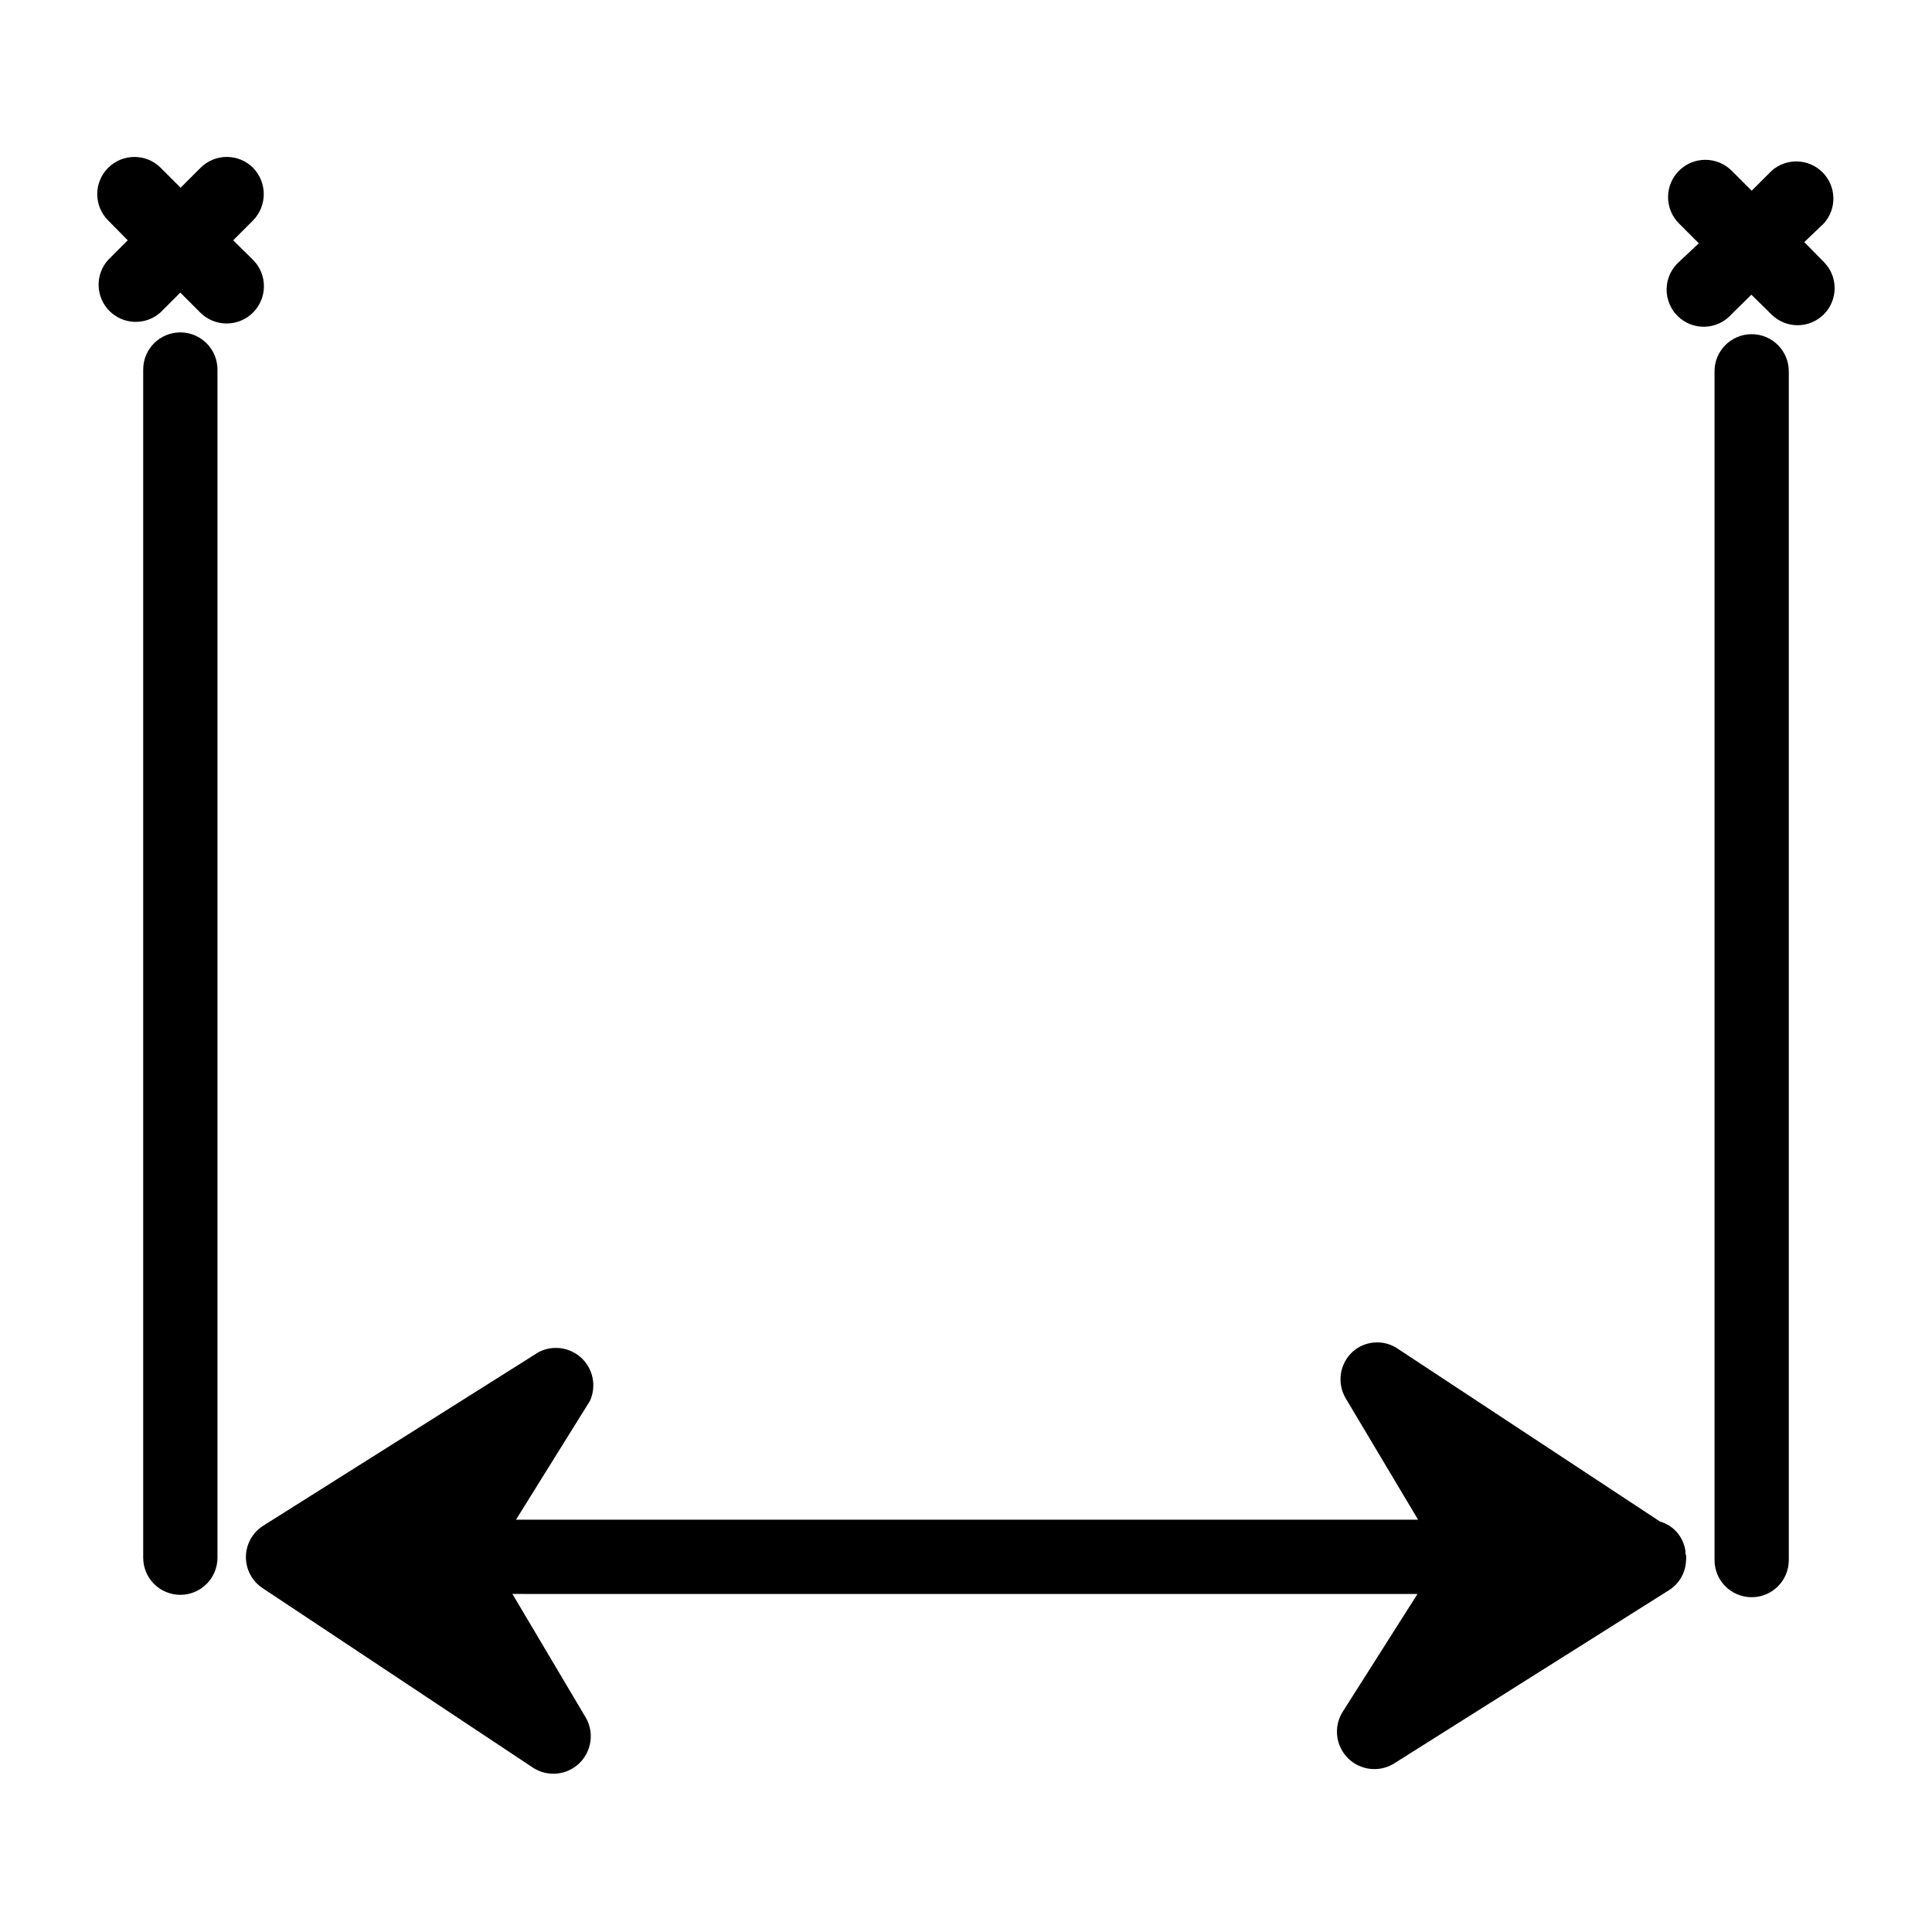
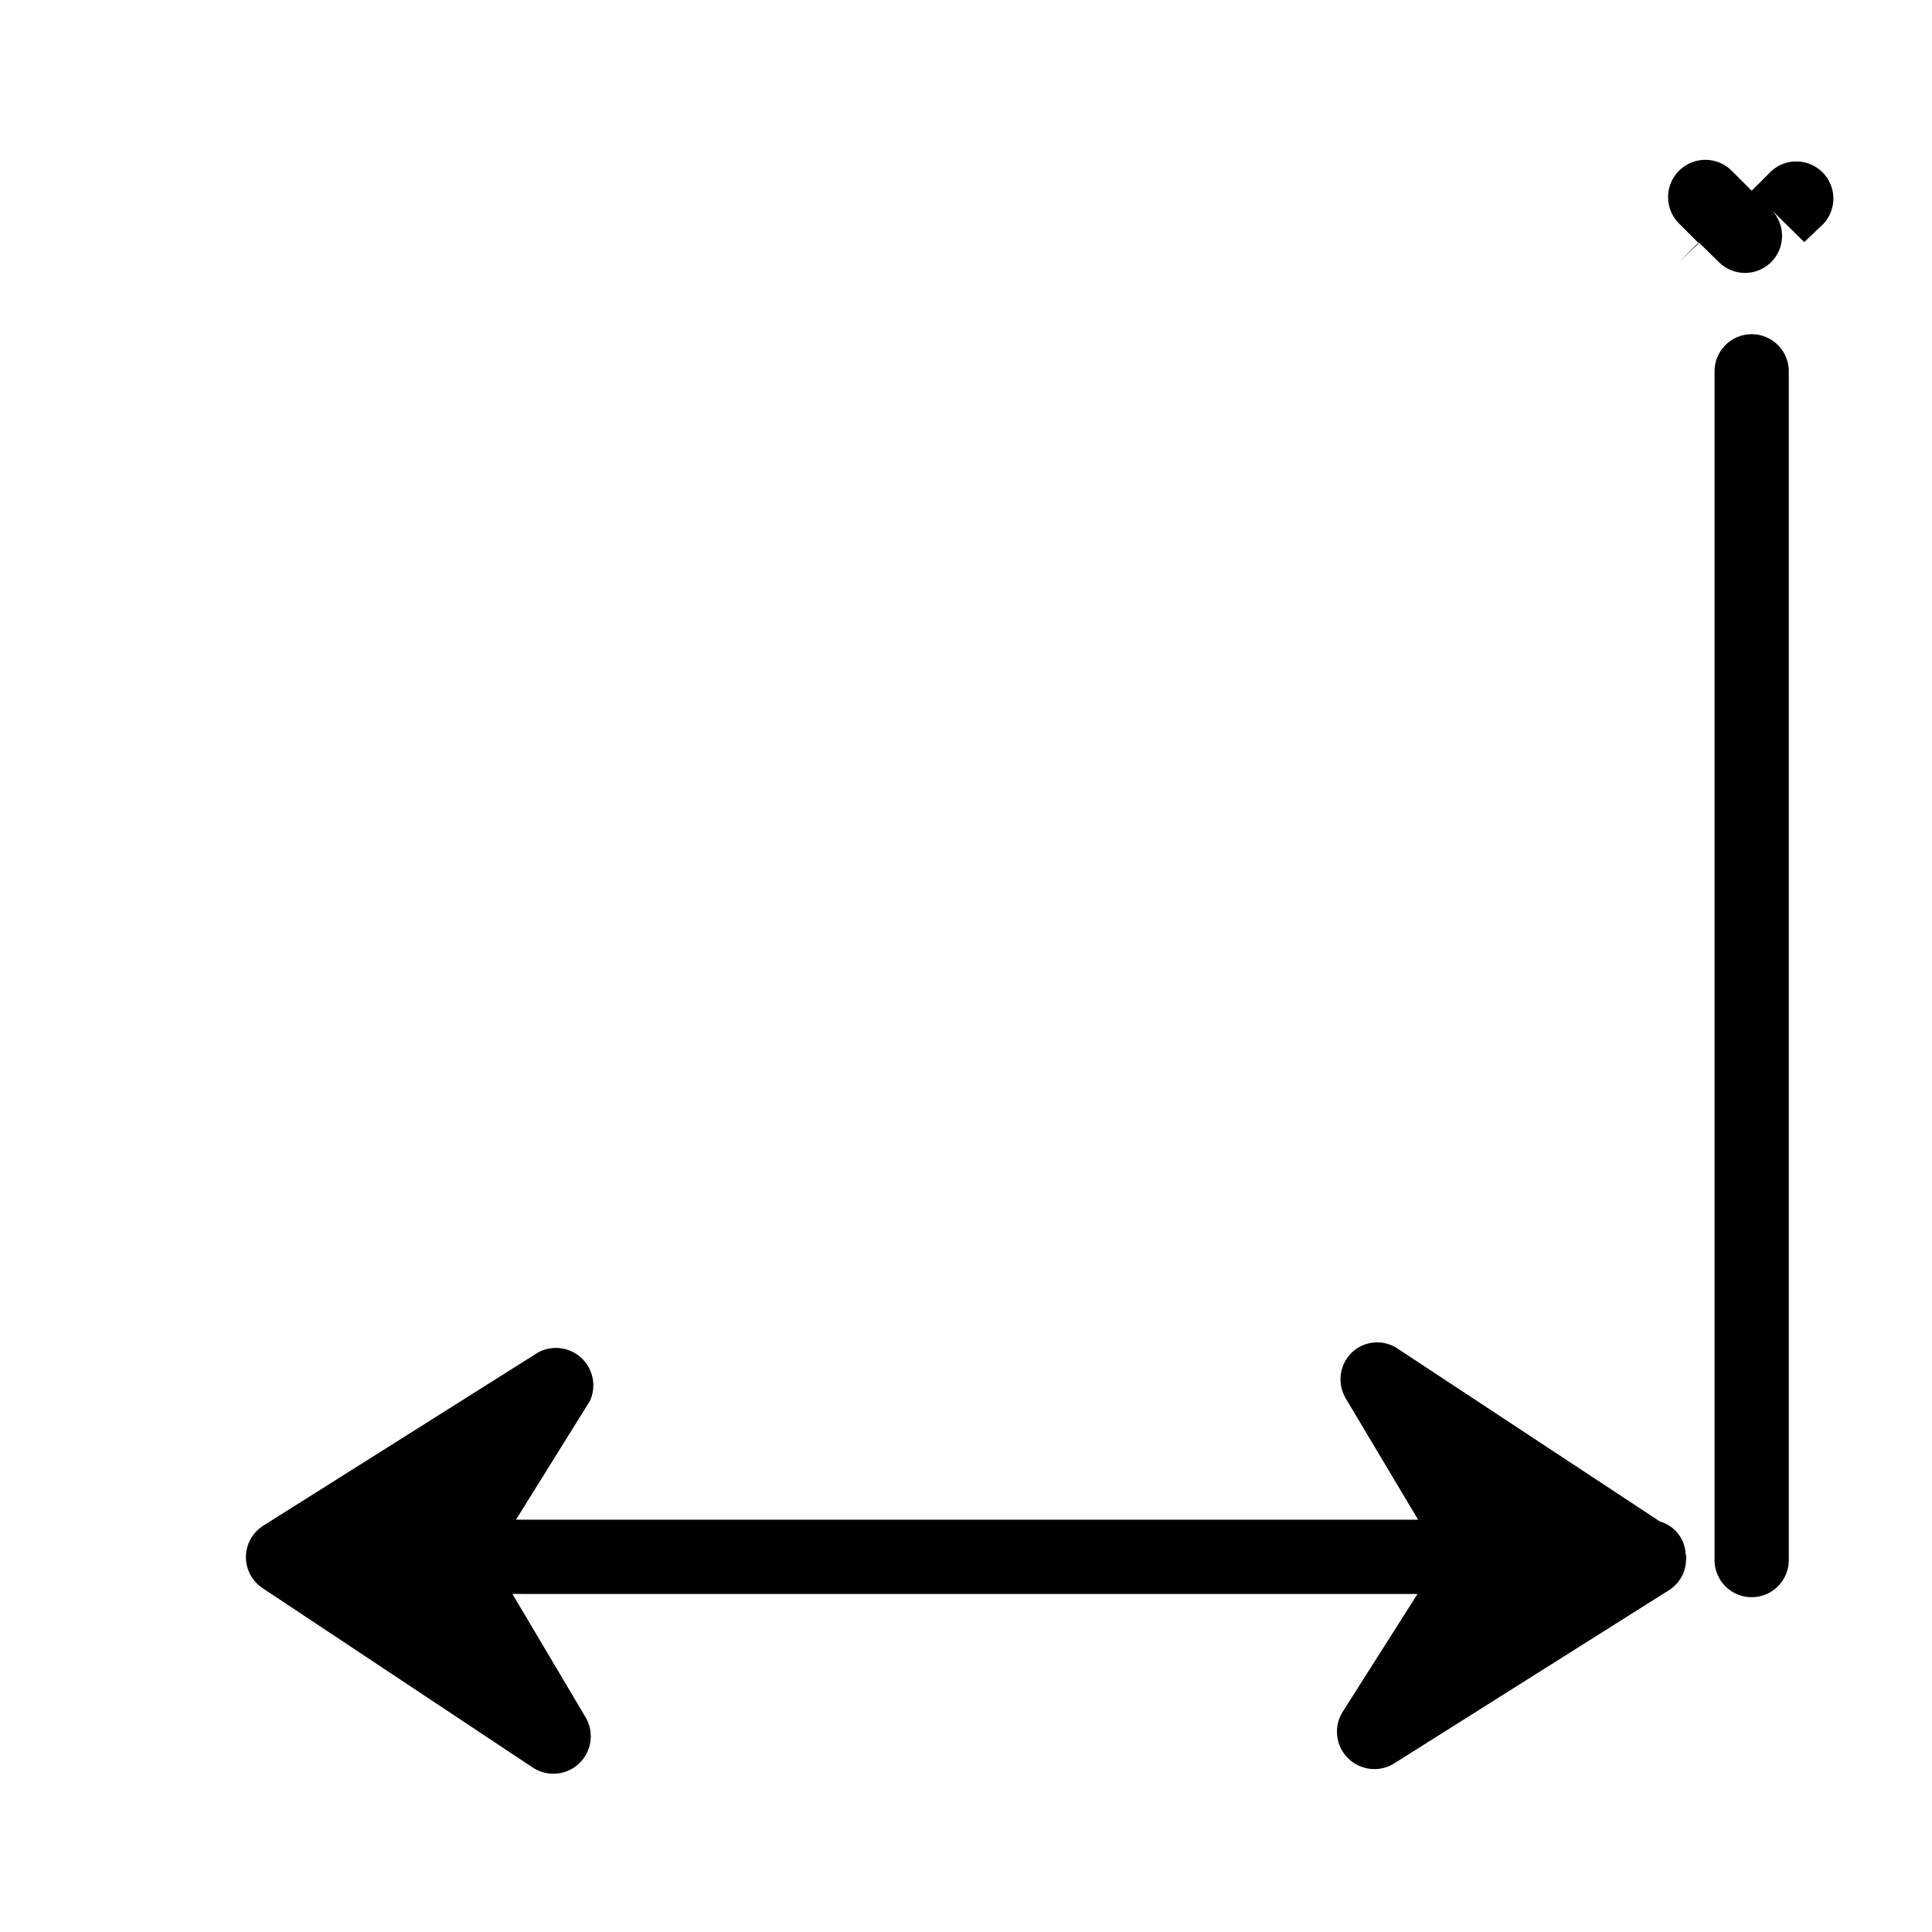
<svg xmlns="http://www.w3.org/2000/svg" fill="#000000" width="800px" height="800px" version="1.1" viewBox="144 144 512 512">
  <g>
    <path d="m590.66 555.71c0.043-0.207 0.043-0.422 0-0.629-0.484-3.742-3.144-6.836-6.769-7.871l-69.277-45.66c-3.762-2.676-8.887-2.348-12.277 0.789-3.34 3.172-4.059 8.223-1.734 12.199l19.207 32.195-239.07 0.004 19.602-31.488c1.758-3.856 0.875-8.406-2.199-11.32-3.078-2.914-7.664-3.555-11.422-1.59l-73.051 46.051c-2.805 1.812-4.5 4.926-4.5 8.266s1.695 6.453 4.5 8.266l71.715 47.625c3.836 2.402 8.809 1.902 12.09-1.211 3.281-3.117 4.039-8.059 1.844-12.016l-19.523-32.906 239.86 0.004-19.996 31.488h0.004c-2.285 3.902-1.637 8.852 1.566 12.039 3.207 3.188 8.16 3.805 12.051 1.5l73.051-46.051c2.731-1.734 4.414-4.719 4.488-7.953 0.125-0.578 0.07-1.184-0.156-1.73zm-330.62 16.297v0.551z" />
    <path d="m608.21 232.56c-2.637-0.004-5.164 1.055-7.016 2.938-1.852 1.879-2.867 4.422-2.824 7.059v314.88c0 5.438 4.402 9.84 9.84 9.84 5.434 0 9.84-4.402 9.84-9.84v-314.88c0.043-2.637-0.977-5.18-2.828-7.059-1.848-1.883-4.375-2.941-7.012-2.938z" />
-     <path d="m191.79 232.09c-5.438 0-9.84 4.402-9.84 9.84v314.88-0.004c0 5.434 4.402 9.84 9.84 9.84 5.434 0 9.84-4.406 9.84-9.84v-314.88 0.004c0-2.609-1.039-5.113-2.883-6.961-1.848-1.844-4.348-2.879-6.957-2.879z" />
-     <path d="m622.15 208.16 5.195-4.957c3.488-3.883 3.34-9.816-0.34-13.52-3.684-3.703-9.613-3.883-13.516-0.414l-5.273 5.273-5.273-5.273h-0.004c-3.848-3.871-10.102-3.887-13.973-0.039-3.867 3.848-3.887 10.102-0.039 13.973l5.273 5.273-5.273 4.957c-2.012 1.812-3.188 4.367-3.258 7.07-0.066 2.707 0.98 5.32 2.898 7.227 1.918 1.906 4.539 2.941 7.242 2.859 2.703-0.086 5.254-1.277 7.051-3.301l5.273-5.195 5.273 5.195h0.004c3.824 3.848 10.047 3.867 13.895 0.039 1.848-1.836 2.887-4.332 2.894-6.938 0.008-2.606-1.02-5.109-2.856-6.957z" />
-     <path d="m211.07 212.88-5.273-5.195 5.273-5.273c3.769-3.879 3.769-10.055 0-13.934-1.848-1.852-4.352-2.891-6.969-2.891-2.613 0-5.117 1.039-6.965 2.891l-5.273 5.273-5.273-5.273c-3.848-3.848-10.086-3.848-13.934 0-3.848 3.848-3.848 10.086 0 13.934l5.195 5.273-5.195 5.195c-3.492 3.883-3.344 9.816 0.336 13.52 3.684 3.703 9.613 3.883 13.516 0.414l5.273-5.273 5.273 5.273h0.004c3.848 3.871 10.102 3.887 13.973 0.039 1.859-1.848 2.906-4.356 2.914-6.977 0.008-2.621-1.027-5.137-2.875-6.996z" />
+     <path d="m622.15 208.16 5.195-4.957c3.488-3.883 3.34-9.816-0.34-13.52-3.684-3.703-9.613-3.883-13.516-0.414l-5.273 5.273-5.273-5.273h-0.004c-3.848-3.871-10.102-3.887-13.973-0.039-3.867 3.848-3.887 10.102-0.039 13.973l5.273 5.273-5.273 4.957l5.273-5.195 5.273 5.195h0.004c3.824 3.848 10.047 3.867 13.895 0.039 1.848-1.836 2.887-4.332 2.894-6.938 0.008-2.606-1.02-5.109-2.856-6.957z" />
  </g>
</svg>